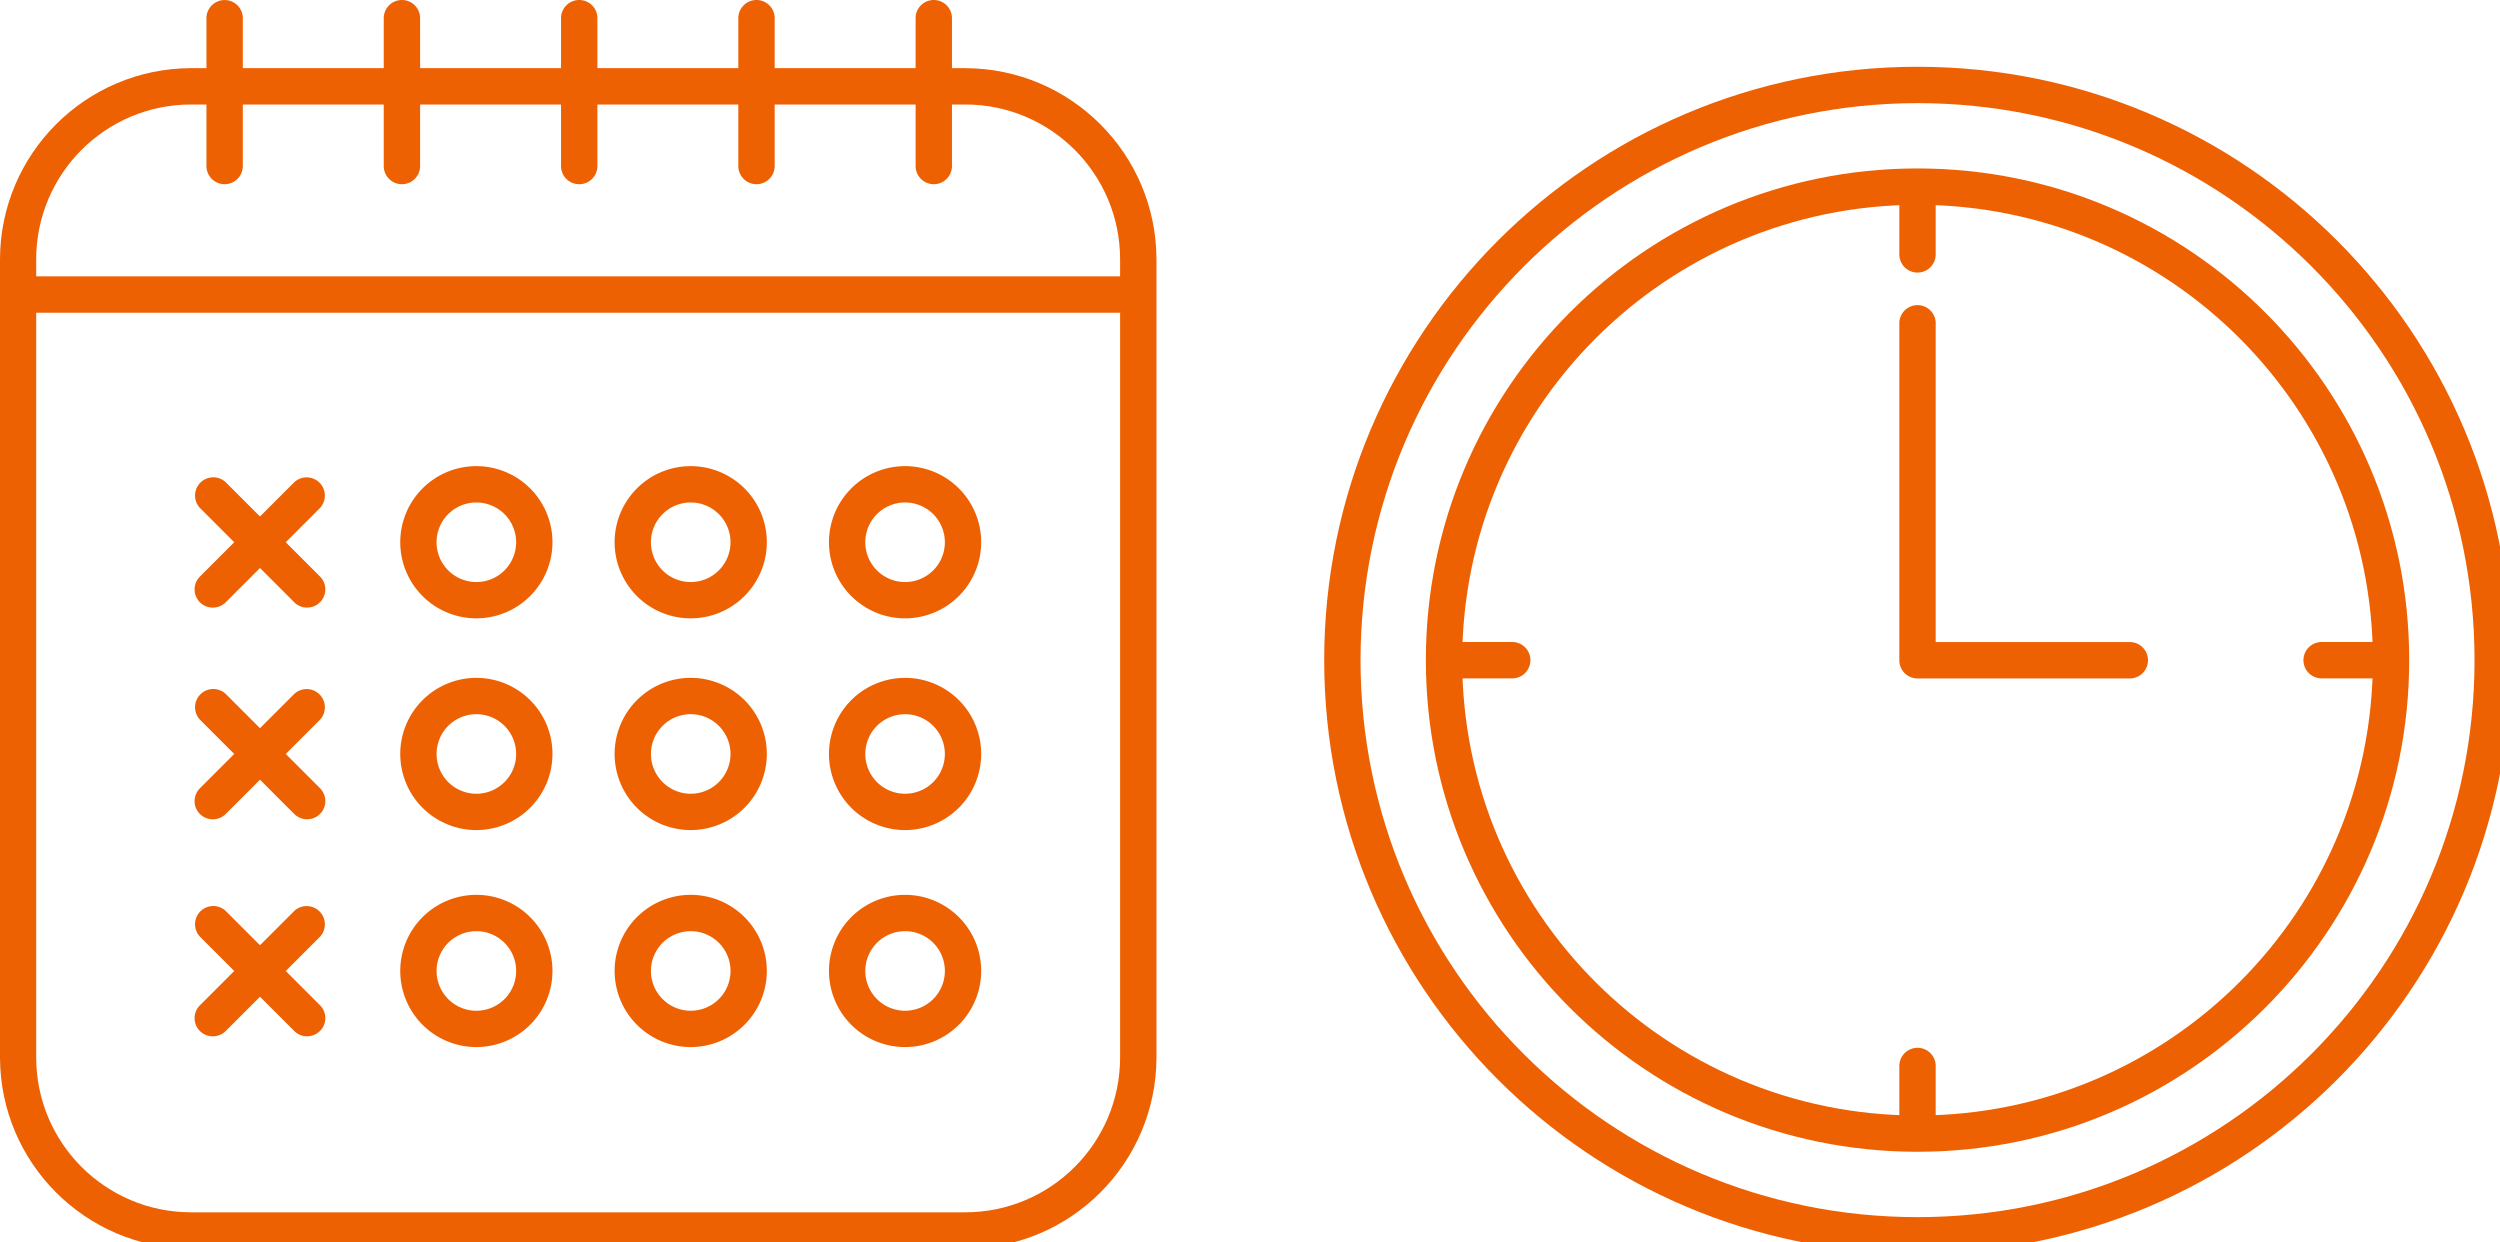
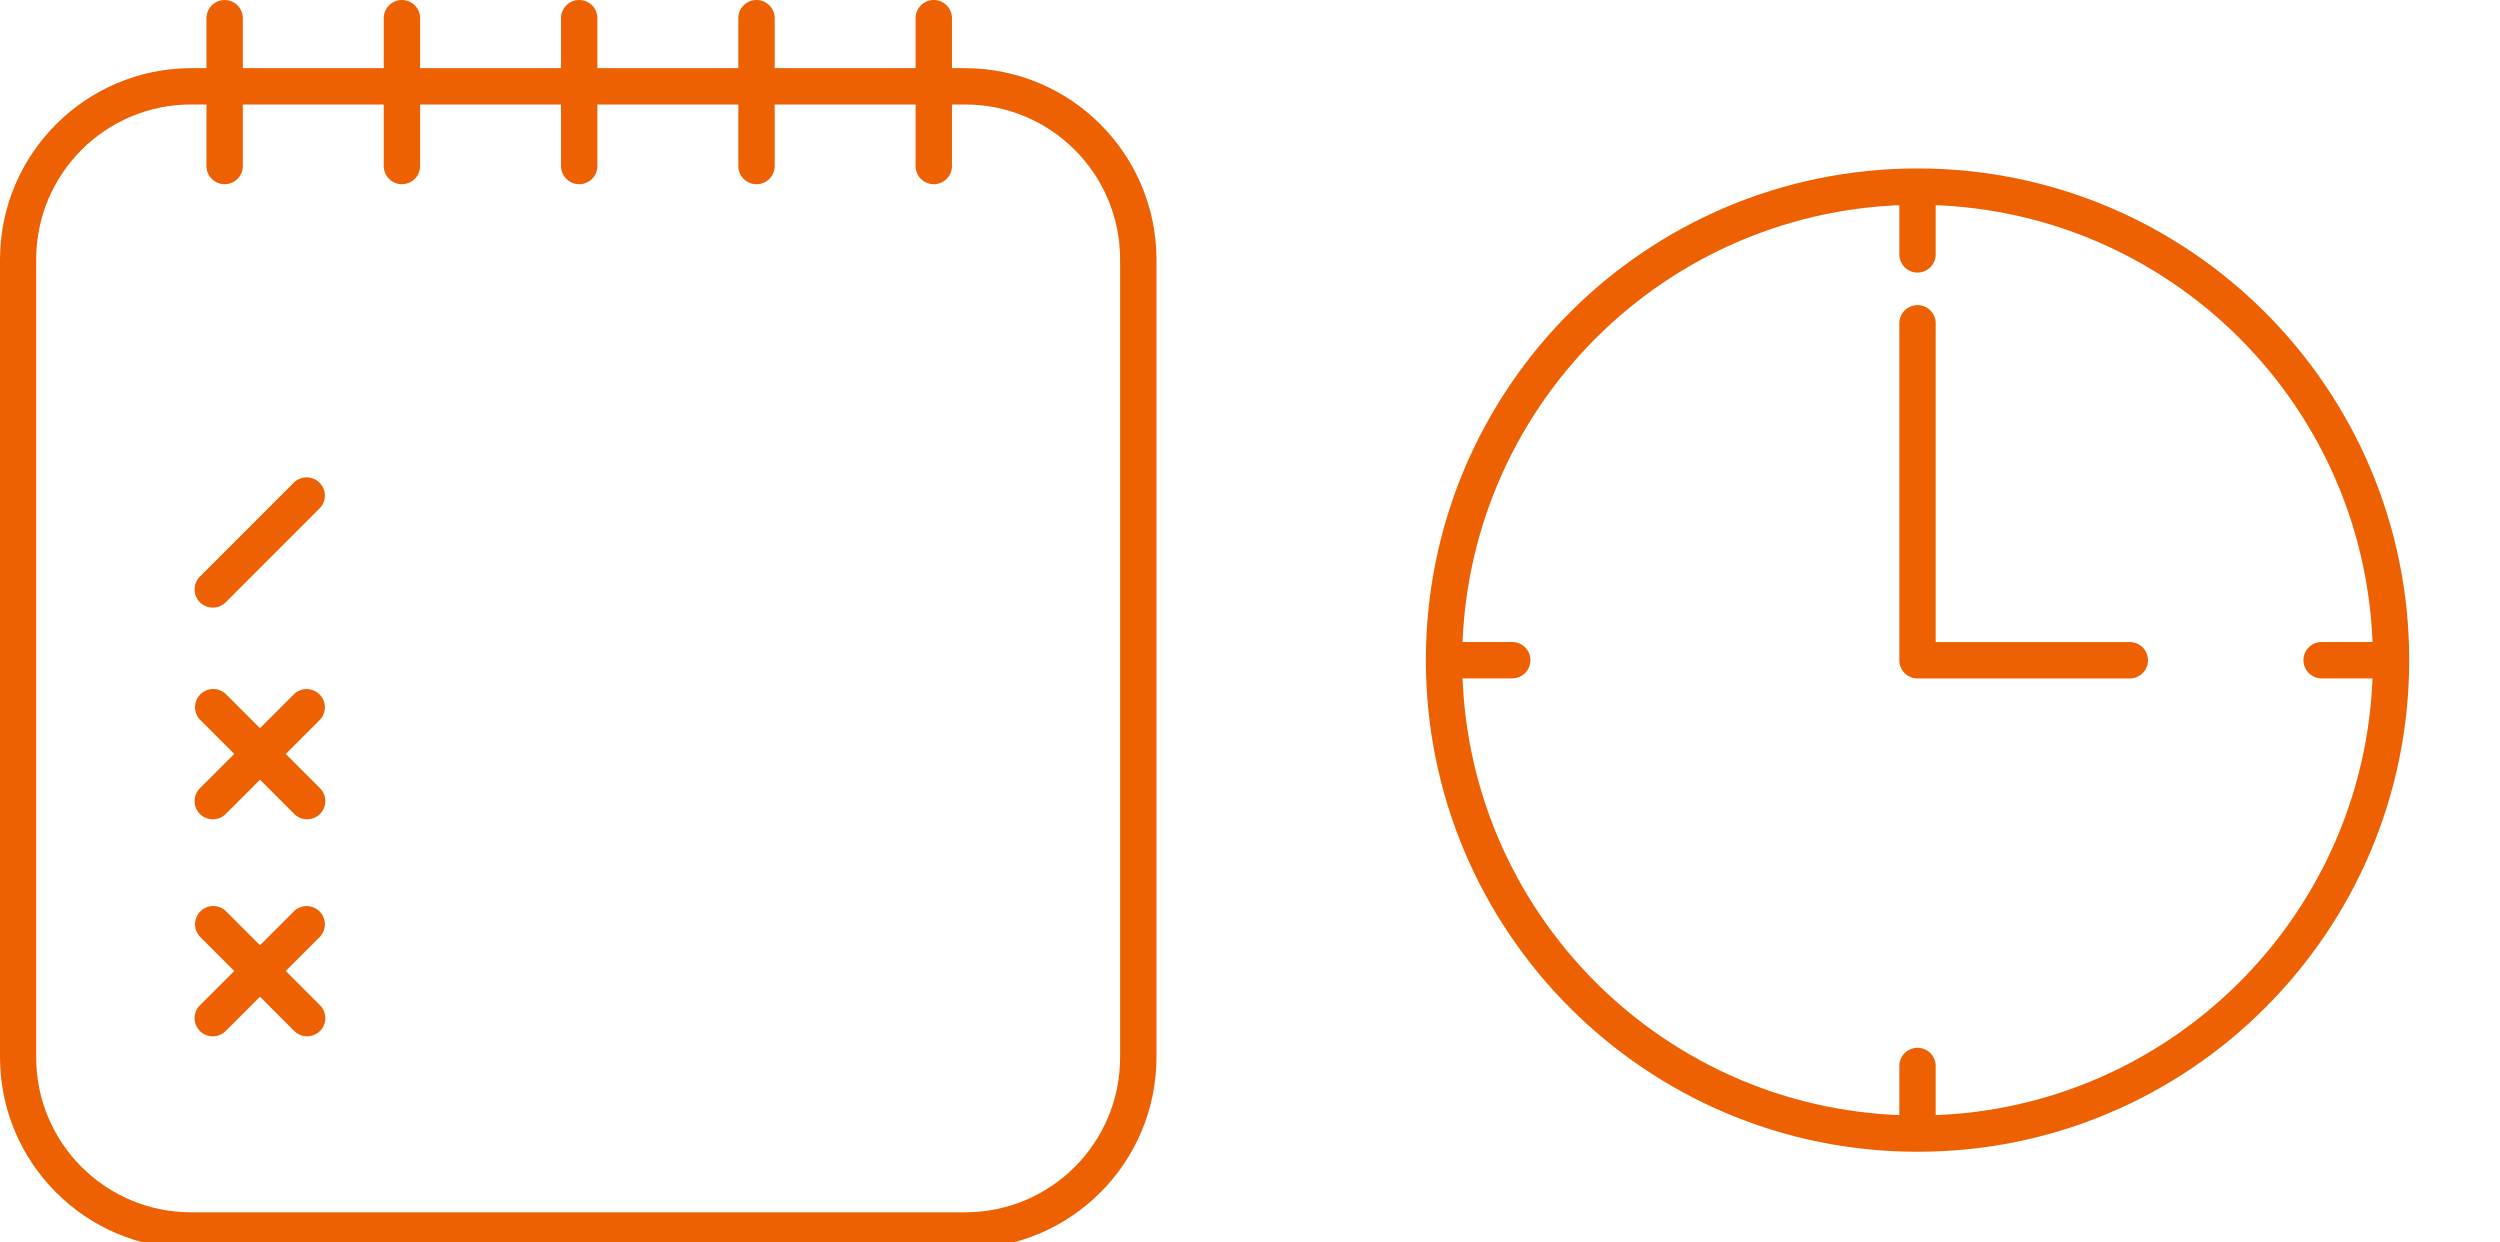
<svg xmlns="http://www.w3.org/2000/svg" version="1.1" x="0px" y="0px" width="165px" height="82px" viewBox="0 0 165 82">
  <g fill="#ED6103">
-     <path d="M126.557 6.807c20.303 0 36.762 16.459 36.762 36.762s-16.459 36.762-36.762 36.762-36.762-16.459-36.762-36.762c.021-20.295 16.468-36.741 36.762-36.762m0-2.4c-21.627 0-39.16 17.533-39.16 39.16s17.533 39.16 39.16 39.16 39.16-17.533 39.16-39.16c.001-21.627-17.531-39.159-39.158-39.16h-.002z" />
    <path d="M140.566 44.778h-14.01a1.2 1.2 0 0 1-1.2-1.2V21.294a1.201 1.201 0 0 1 2.4-.006v21.089h12.811a1.2 1.2 0 1 1-.001 2.401zM126.556 17.99a1.2 1.2 0 0 1-1.2-1.2v-4.353a1.201 1.201 0 0 1 2.4-.006v4.358a1.2 1.2 0 0 1-1.2 1.201zM126.556 75.864a1.2 1.2 0 0 1-1.2-1.2V70.31a1.201 1.201 0 0 1 2.4-.006v4.359a1.2 1.2 0 0 1-1.2 1.201zM14.826 12.158a1.2 1.2 0 0 1-1.2-1.2V1.203a1.199 1.199 0 0 1 2.4 0v9.755a1.2 1.2 0 0 1-1.2 1.2zM26.527 12.158a1.2 1.2 0 0 1-1.2-1.2V1.203a1.2 1.2 0 0 1 2.4-.006V10.957a1.2 1.2 0 0 1-1.2 1.201zM49.929 12.158a1.2 1.2 0 0 1-1.2-1.2V1.203a1.2 1.2 0 0 1 2.4-.006V10.957a1.2 1.2 0 0 1-1.2 1.201zM38.228 12.158a1.2 1.2 0 0 1-1.2-1.2V1.203a1.2 1.2 0 0 1 2.4-.006V10.957a1.2 1.2 0 0 1-1.2 1.201zM61.63 12.158a1.2 1.2 0 0 1-1.2-1.2V1.203a1.2 1.2 0 1 1 2.4-.006V10.957a1.2 1.2 0 0 1-1.2 1.201zM99.807 44.773h-4.353a1.2 1.2 0 1 1 0-2.4h4.353a1.2 1.2 0 1 1 0 2.4zM157.581 44.773h-4.353a1.2 1.2 0 1 1 0-2.4h4.353a1.2 1.2 0 1 1 0 2.4z" />
    <path d="M63.716 6.897c5.637.006 10.205 4.574 10.211 10.211v52.693c-.007 5.637-4.574 10.204-10.211 10.211H12.6c-5.637-.006-10.205-4.574-10.211-10.211V17.108C2.395 11.471 6.963 6.903 12.6 6.897h51.111m0-2.4H12.6C5.647 4.521.019 10.155 0 17.108v52.693c.02 6.955 5.653 12.588 12.608 12.608h51.111c6.955-.02 12.588-5.653 12.609-12.608V17.108C76.307 10.153 70.674 4.52 63.719 4.5l-.008-.003z" />
-     <path d="M74.247 20.64H1.819a1.2 1.2 0 1 1 0-2.4H74.25a1.2 1.2 0 1 1 0 2.4h-.003zM31.44 40.811a5.023 5.023 0 1 1 5.023-5.023 5.03 5.03 0 0 1-5.023 5.023zm0-7.648a2.626 2.626 0 1 0 2.625 2.627v-.002a2.626 2.626 0 0 0-2.625-2.625zM45.588 40.811a5.023 5.023 0 1 1 5.023-5.023 5.03 5.03 0 0 1-5.023 5.023zm0-7.648a2.626 2.626 0 1 0 2.625 2.627v-.002a2.627 2.627 0 0 0-2.625-2.625zM59.735 40.811a5.023 5.023 0 1 1 5.023-5.023 5.03 5.03 0 0 1-5.023 5.023zm0-7.648a2.626 2.626 0 1 0 2.626 2.626v-.001a2.626 2.626 0 0 0-2.626-2.625zM31.44 54.785a5.023 5.023 0 1 1 5.023-5.023 5.028 5.028 0 0 1-5.023 5.023zm0-7.648a2.625 2.625 0 1 0 0 5.25 2.625 2.625 0 0 0 0-5.25zM45.588 54.785a5.023 5.023 0 1 1 5.023-5.023 5.03 5.03 0 0 1-5.023 5.023zm0-7.648a2.625 2.625 0 1 0 0 5.25 2.625 2.625 0 0 0 0-5.25zM59.735 54.785a5.023 5.023 0 1 1 5.023-5.023 5.028 5.028 0 0 1-5.023 5.023zm0-7.648a2.625 2.625 0 1 0 .001 5.25 2.625 2.625 0 0 0-.001-5.25zM31.44 69.106a5.023 5.023 0 1 1 5.023-5.023 5.028 5.028 0 0 1-5.023 5.023zm0-7.648a2.625 2.625 0 1 0 0 5.251 2.625 2.625 0 0 0 0-5.252v.001zM45.588 69.106a5.023 5.023 0 1 1 5.023-5.023 5.03 5.03 0 0 1-5.023 5.023zm0-7.648a2.625 2.625 0 1 0 0 5.251 2.625 2.625 0 0 0 0-5.252v.001zM59.735 69.106a5.023 5.023 0 1 1 5.023-5.023 5.028 5.028 0 0 1-5.023 5.023zm0-7.648a2.625 2.625 0 1 0 .001 5.251 2.625 2.625 0 0 0-.001-5.252v.001zM20.27 40.102c-.318 0-.623-.126-.848-.351l-6.229-6.229a1.203 1.203 0 0 1 1.7-1.7l6.229 6.229a1.2 1.2 0 0 1-.847 2.047l-.005.004z" />
    <path d="M14.04 40.102a1.2 1.2 0 0 1-.847-2.047l6.229-6.229a1.203 1.203 0 0 1 1.7 1.7l-6.229 6.229a1.204 1.204 0 0 1-.853.347zM20.27 54.075c-.318 0-.623-.126-.848-.351l-6.229-6.229a1.203 1.203 0 0 1 1.7-1.7l6.229 6.229a1.2 1.2 0 0 1-.847 2.047l-.005.004z" />
    <path d="M14.04 54.075a1.2 1.2 0 0 1-.847-2.047l6.229-6.229a1.203 1.203 0 0 1 1.7 1.7l-6.229 6.229a1.204 1.204 0 0 1-.853.347z" />
    <g>
      <path d="M20.27 68.398c-.318 0-.623-.126-.848-.351l-6.229-6.229a1.203 1.203 0 0 1 1.7-1.7l6.229 6.229a1.2 1.2 0 0 1-.847 2.047l-.005.004z" />
      <path d="M14.04 68.398a1.2 1.2 0 0 1-.847-2.047l6.229-6.229a1.203 1.203 0 0 1 1.7 1.7l-6.229 6.229a1.204 1.204 0 0 1-.853.347z" />
    </g>
    <path d="M126.557 13.517c16.598 0 30.053 13.455 30.053 30.053s-13.455 30.053-30.053 30.053S96.504 60.168 96.504 43.57c.018-16.591 13.463-30.035 30.053-30.053m0-2.4c-17.922 0-32.45 14.528-32.45 32.45 0 17.922 14.528 32.45 32.45 32.45 17.922 0 32.45-14.528 32.45-32.45 0-17.922-14.528-32.45-32.45-32.45z" />
  </g>
</svg>